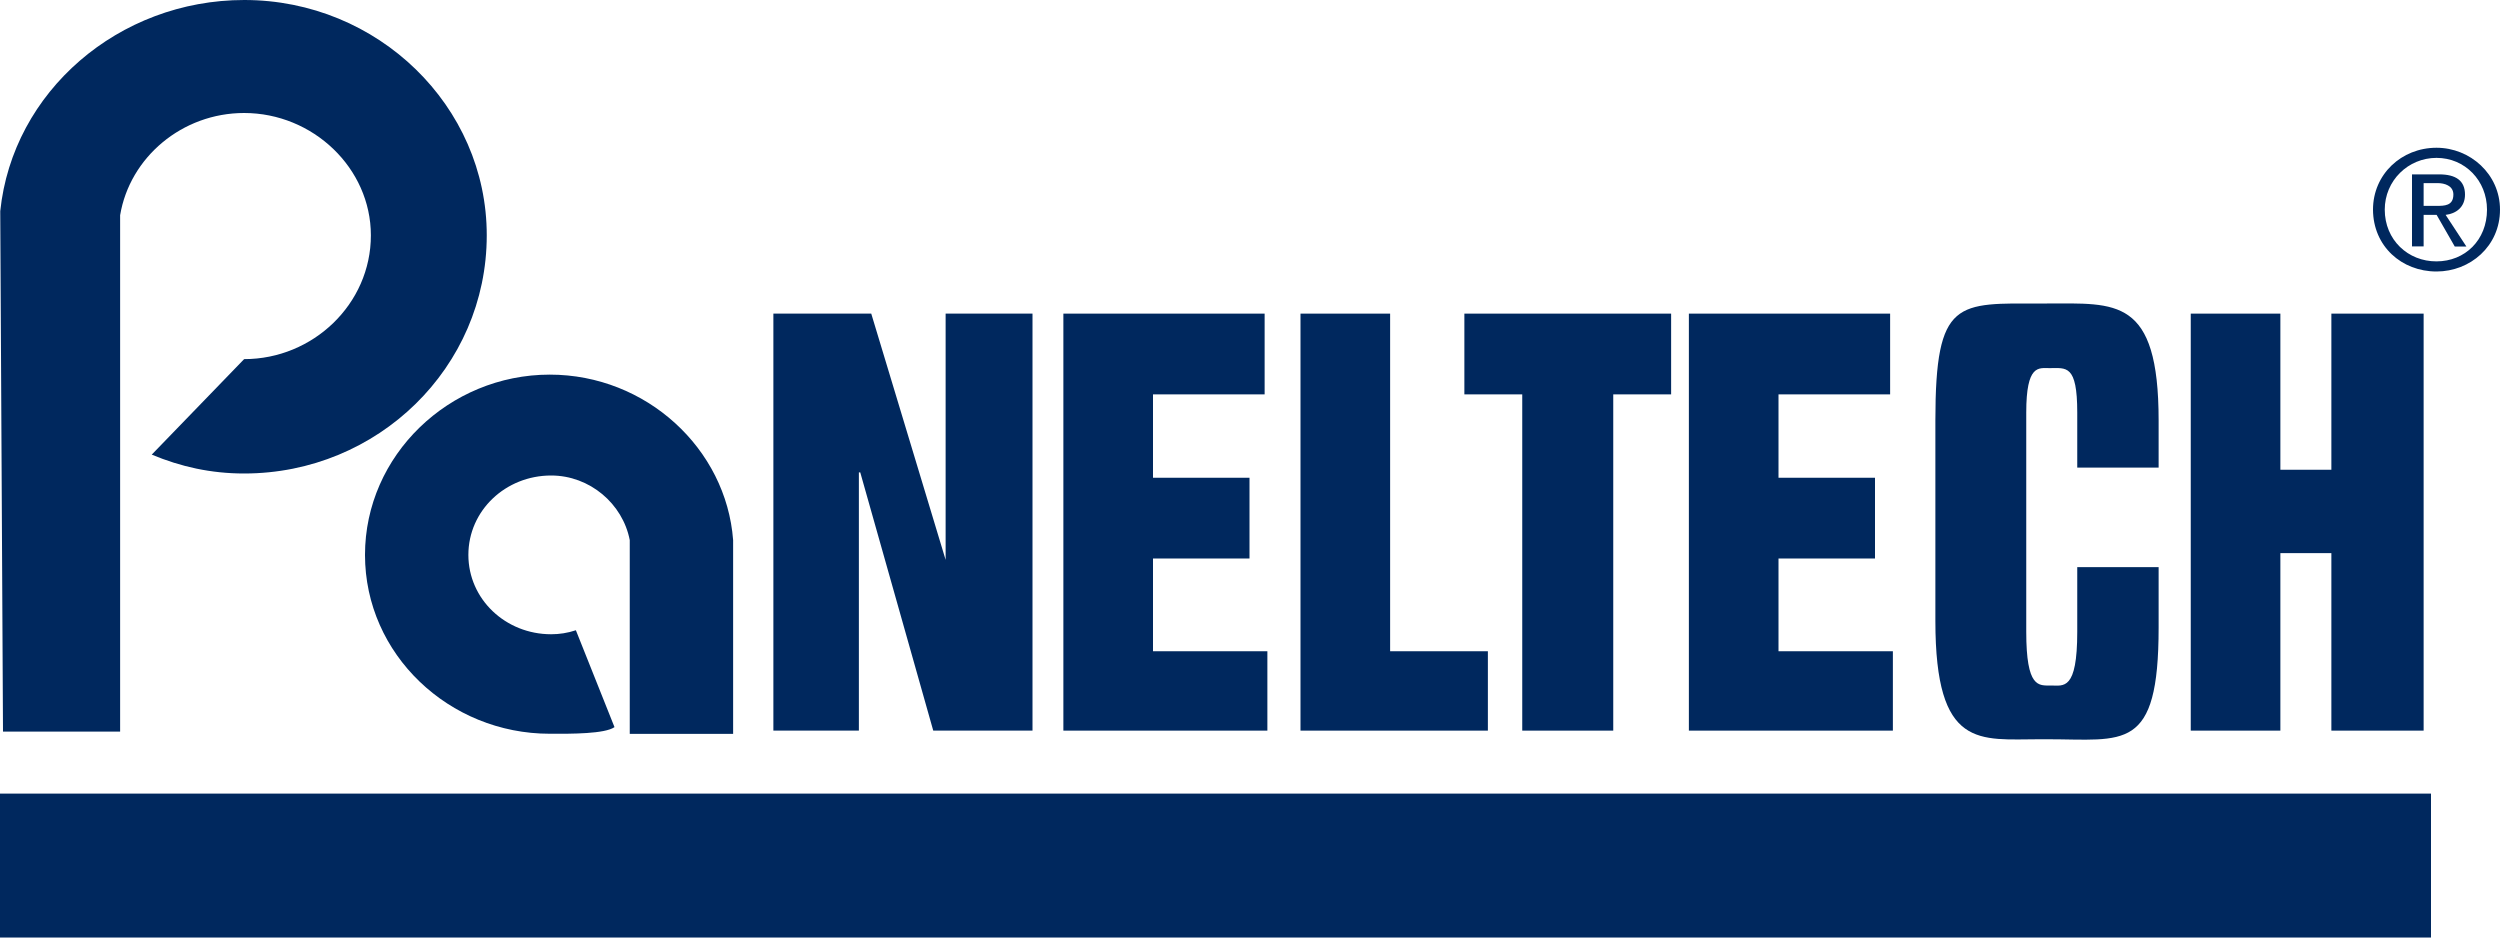
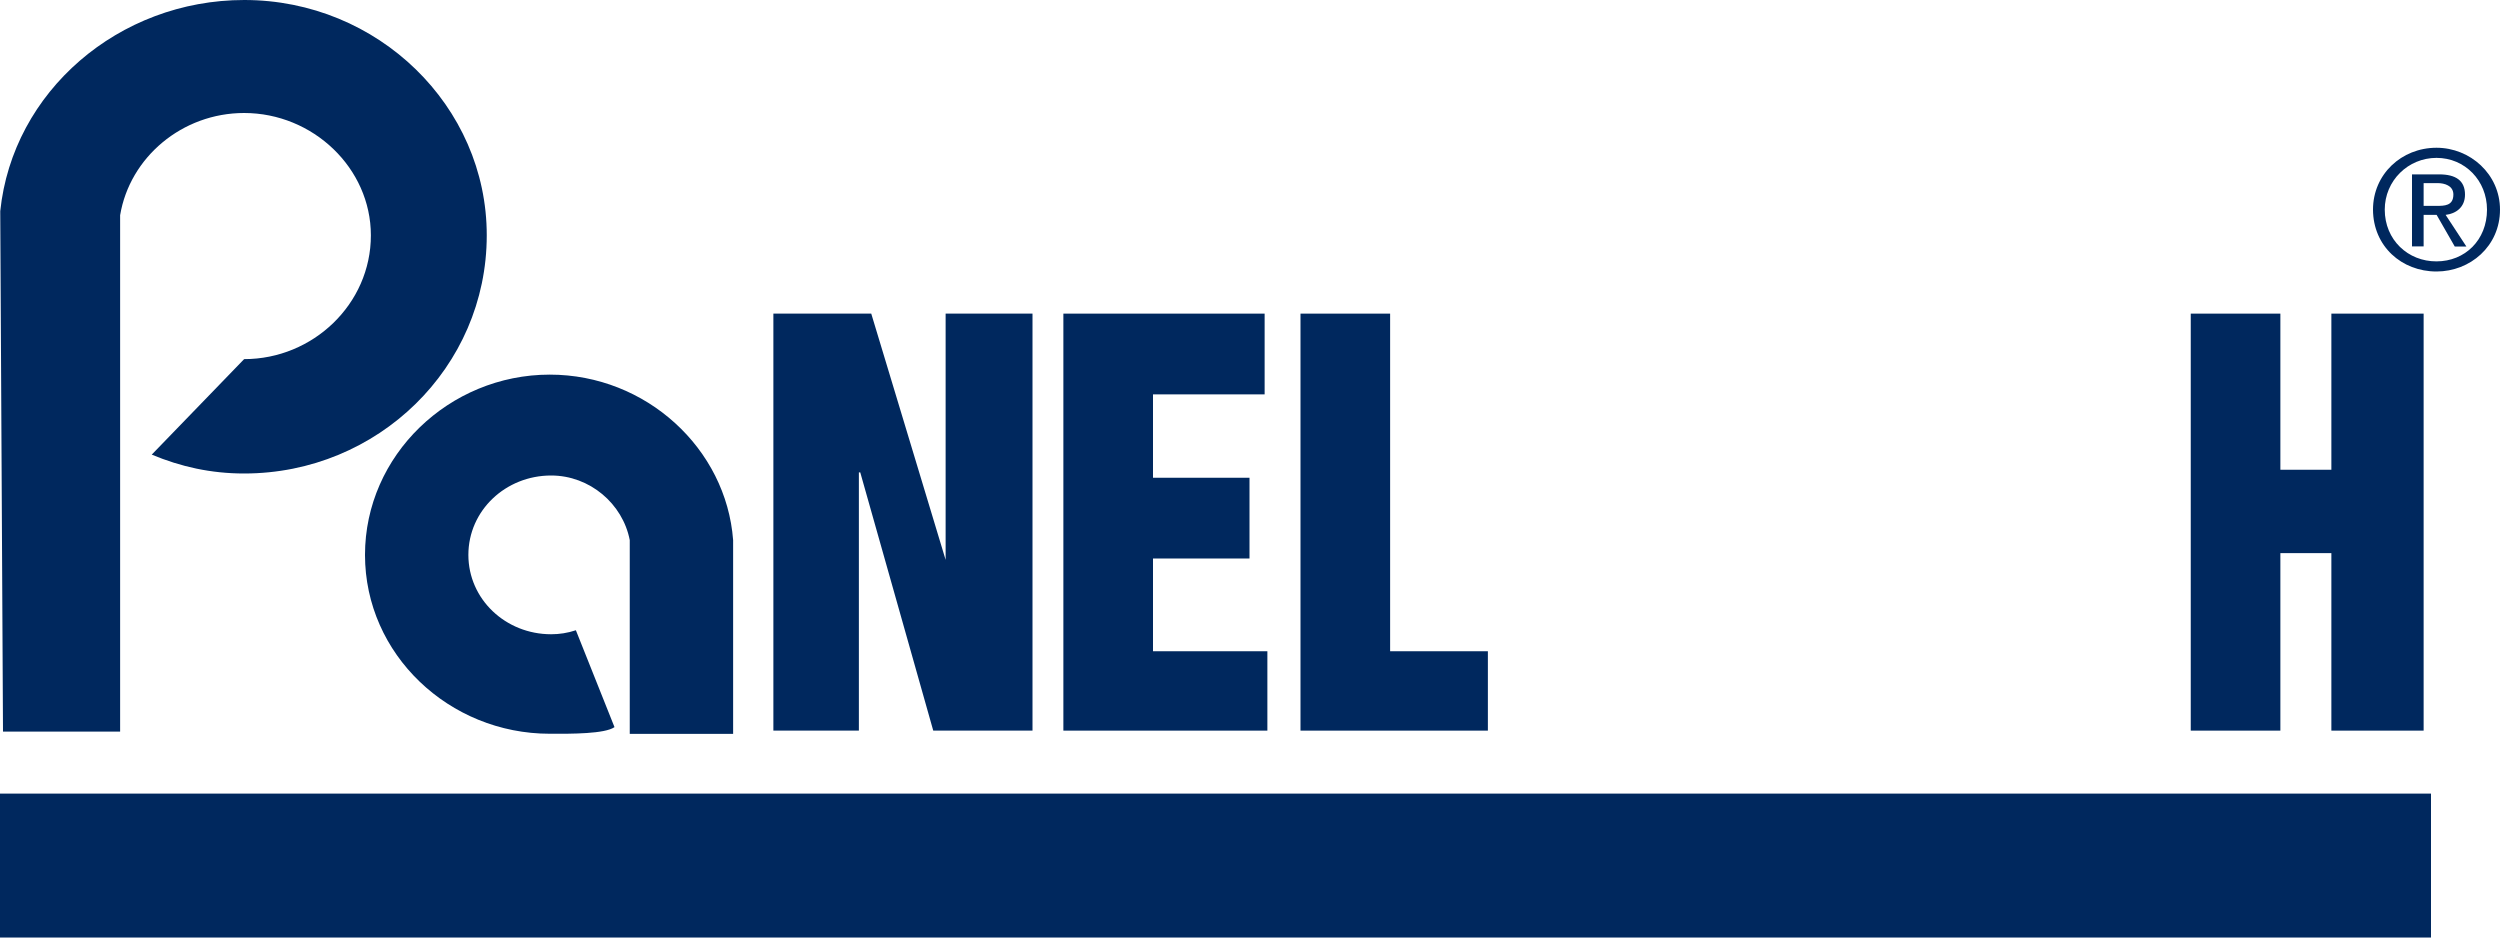
<svg xmlns="http://www.w3.org/2000/svg" version="1.1" id="Warstwa_1" x="0px" y="0px" viewBox="0 0 200 75" style="enable-background:new 0 0 200 75;" xml:space="preserve">
  <style type="text/css">
	.st0{display:none;}
	.st1{display:inline;fill-rule:evenodd;clip-rule:evenodd;fill:#00285E;}
	.st2{fill-rule:evenodd;clip-rule:evenodd;fill:#00285E;}
</style>
  <g>
    <g class="st0">
-       <path class="st1" d="M126.51,66.75c-0.62,0-1.13,0.19-1.51,0.57c-0.39,0.38-0.59,0.97-0.59,1.77c0,0.78,0.2,1.37,0.6,1.76    c0.4,0.39,0.9,0.59,1.5,0.59c0.6,0,1.09-0.19,1.49-0.58c0.39-0.39,0.59-0.98,0.59-1.79c0-0.79-0.19-1.37-0.58-1.75    C127.64,66.94,127.13,66.75,126.51,66.75z" />
      <path class="st1" d="M41.6,66.75c-0.62,0-1.13,0.19-1.52,0.57c-0.39,0.38-0.59,0.97-0.59,1.77c0,0.78,0.2,1.37,0.6,1.76    c0.4,0.39,0.9,0.59,1.5,0.59c0.6,0,1.09-0.19,1.49-0.58c0.39-0.39,0.59-0.98,0.59-1.79c0-0.79-0.19-1.37-0.58-1.75    C42.72,66.94,42.22,66.75,41.6,66.75z" />
      <path class="st1" d="M118.96,67.23c-0.2-0.17-0.44-0.28-0.73-0.33c-0.21-0.04-0.63-0.06-1.24-0.06h-0.69v4.5h1.15    c0.49,0,0.85-0.03,1.06-0.1c0.22-0.07,0.4-0.17,0.54-0.31c0.14-0.14,0.26-0.35,0.35-0.65c0.09-0.3,0.14-0.69,0.14-1.17    c0-0.5-0.05-0.9-0.14-1.19C119.3,67.63,119.16,67.4,118.96,67.23z" />
      <path class="st1" d="M102.13,69.61c-0.21-0.05-0.65-0.08-1.3-0.08H99.6v1.82h1.42c0.62,0,1.02-0.02,1.19-0.07    c0.18-0.05,0.32-0.14,0.44-0.28c0.12-0.14,0.18-0.32,0.18-0.54c0-0.22-0.06-0.4-0.19-0.55C102.51,69.76,102.34,69.66,102.13,69.61    z" />
-       <path class="st1" d="M101.72,68.37c0.26-0.03,0.46-0.11,0.61-0.24c0.15-0.13,0.22-0.31,0.22-0.54c0-0.2-0.06-0.36-0.18-0.49    c-0.12-0.12-0.26-0.2-0.43-0.23c-0.17-0.03-0.66-0.05-1.46-0.05H99.6v1.57h1.01C101.21,68.4,101.58,68.39,101.72,68.37z" />
      <path class="st1" d="M184.43,66.75c-0.62,0-1.13,0.19-1.52,0.57c-0.39,0.38-0.58,0.97-0.58,1.77c0,0.78,0.2,1.37,0.6,1.76    c0.4,0.39,0.9,0.59,1.5,0.59c0.6,0,1.09-0.19,1.49-0.58c0.39-0.39,0.59-0.98,0.59-1.79c0-0.79-0.19-1.37-0.58-1.75    C185.56,66.94,185.05,66.75,184.43,66.75z" />
      <path class="st1" d="M0,63.49V75h194.48V63.49H0z M16.24,72.49h-1.53l-3.04-4.43v4.43h-1.42v-6.79h1.48l3.09,4.54v-4.54h1.42    V72.49z M24.53,71.75c-0.63,0.57-1.49,0.85-2.58,0.85c-1.09,0-1.96-0.28-2.59-0.84c-0.72-0.64-1.08-1.52-1.08-2.63    c0-0.81,0.16-1.48,0.49-2c0.32-0.52,0.75-0.91,1.27-1.17c0.52-0.26,1.16-0.38,1.91-0.38c1.08,0,1.96,0.3,2.64,0.91    c0.68,0.61,1.02,1.48,1.02,2.6C25.61,70.23,25.25,71.12,24.53,71.75z M34.88,72.49h-1.62l-1.51-5.08l-1.5,5.08H28.6l-1.8-6.79    h1.56l1.13,4.67l1.38-4.67h1.82l1.33,4.74l1.16-4.74h1.54L34.88,72.49z M44.18,71.75c-0.63,0.57-1.49,0.85-2.58,0.85    c-1.09,0-1.96-0.28-2.59-0.84c-0.72-0.64-1.08-1.52-1.08-2.63c0-0.81,0.16-1.48,0.49-2c0.32-0.52,0.75-0.91,1.27-1.17    c0.52-0.26,1.16-0.38,1.91-0.38c1.08,0,1.96,0.3,2.64,0.91c0.68,0.61,1.02,1.48,1.02,2.6C45.26,70.23,44.9,71.12,44.18,71.75z     M52.35,72.08c-0.54,0.35-1.2,0.53-1.98,0.53c-0.99,0-1.78-0.28-2.4-0.84c-0.71-0.65-1.06-1.52-1.06-2.61    c0-1.16,0.35-2.07,1.06-2.72c0.62-0.57,1.44-0.85,2.48-0.85c0.85,0,1.55,0.21,2.12,0.64c0.41,0.3,0.7,0.75,0.89,1.35l-1.51,0.32    c-0.1-0.37-0.29-0.65-0.58-0.85c-0.29-0.2-0.63-0.29-1.01-0.29c-0.56,0-1.01,0.18-1.37,0.54c-0.35,0.36-0.53,0.95-0.53,1.77    c0,0.86,0.17,1.46,0.51,1.83c0.34,0.36,0.79,0.54,1.34,0.54c0.4,0,0.75-0.12,1.04-0.34c0.29-0.23,0.51-0.6,0.63-1.1l1.48,0.42    C53.27,71.17,52.89,71.73,52.35,72.08z M61.03,72.49h-6.14v-1.24l3.97-4.41h-3.53v-1.15h5.53v1.07l-4.14,4.58h4.3V72.49z     M68.48,72.49h-5.75v-6.79h5.61v1.15h-4.09v1.51h3.8v1.14h-3.8v1.85h4.23V72.49z M75.52,72c-0.49,0.4-1.26,0.6-2.31,0.6    c-1.85,0-2.88-0.78-3.09-2.33l1.49-0.13c0.17,0.87,0.72,1.3,1.65,1.3c0.46,0,0.82-0.09,1.09-0.27c0.27-0.18,0.4-0.4,0.4-0.66    c0-0.16-0.04-0.29-0.14-0.39c-0.09-0.11-0.23-0.2-0.42-0.27c-0.19-0.07-0.64-0.19-1.37-0.35c-0.65-0.15-1.13-0.3-1.43-0.47    c-0.3-0.17-0.54-0.39-0.72-0.67c-0.18-0.28-0.27-0.57-0.27-0.89c0-0.37,0.11-0.7,0.34-1c0.23-0.29,0.54-0.52,0.95-0.67    c0.4-0.15,0.9-0.23,1.49-0.23c0.89,0,1.58,0.18,2.08,0.53c0.5,0.35,0.76,0.86,0.79,1.52l-1.53,0.06    c-0.07-0.37-0.21-0.62-0.44-0.77c-0.22-0.14-0.54-0.22-0.95-0.22c-0.41,0-0.73,0.06-0.95,0.19c-0.22,0.13-0.33,0.28-0.33,0.47    c0,0.18,0.1,0.34,0.3,0.47c0.2,0.13,0.67,0.27,1.39,0.42c0.77,0.17,1.32,0.34,1.66,0.52c0.34,0.18,0.6,0.42,0.78,0.7    c0.18,0.29,0.27,0.63,0.27,1.04C76.26,71.11,76.01,71.6,75.52,72z M84.29,72.49h-1.53l-3.04-4.43v4.43h-1.42v-6.79h1.48l3.09,4.54    v-4.54h1.42V72.49z M92.38,72.49h-5.75v-6.79h5.61v1.15h-4.09v1.51h3.8v1.14h-3.8v1.85h4.23V72.49z M103.92,71.77    c-0.32,0.34-0.7,0.55-1.14,0.63c-0.31,0.05-1.02,0.08-2.13,0.08h-2.57v-6.79h3.03c0.82,0,1.41,0.06,1.74,0.17    c0.33,0.11,0.62,0.31,0.85,0.59c0.23,0.28,0.35,0.6,0.35,0.95c0,0.33-0.1,0.62-0.3,0.89c-0.2,0.26-0.45,0.46-0.77,0.59    c0.45,0.12,0.8,0.32,1.05,0.6c0.26,0.28,0.38,0.63,0.38,1.04C104.41,71.01,104.25,71.43,103.92,71.77z M112.45,69.26    c0,0.91-0.07,1.57-0.2,1.97c-0.13,0.41-0.43,0.74-0.89,0.99c-0.46,0.25-1.08,0.38-1.83,0.38c-0.79,0-1.4-0.1-1.85-0.31    c-0.44-0.21-0.76-0.5-0.96-0.88c-0.2-0.38-0.3-1.08-0.3-2.09v-3.62h1.52v3.68c0,0.57,0.02,0.94,0.05,1.12    c0.07,0.3,0.23,0.53,0.48,0.7c0.25,0.16,0.59,0.25,1,0.25c0.35,0,0.64-0.06,0.86-0.17c0.22-0.12,0.37-0.28,0.45-0.48    c0.08-0.2,0.12-0.64,0.12-1.32v-3.76h1.53V69.26z M120.85,70.69c-0.18,0.43-0.41,0.78-0.69,1.03c-0.28,0.25-0.61,0.44-1,0.57    c-0.39,0.13-0.9,0.19-1.51,0.19h-2.87v-6.79h2.78c0.7,0,1.24,0.06,1.59,0.17c0.36,0.12,0.69,0.31,0.99,0.59    c0.3,0.27,0.54,0.63,0.71,1.07c0.17,0.44,0.26,0.98,0.26,1.63C121.12,69.75,121.03,70.26,120.85,70.69z M129.09,71.75    c-0.63,0.57-1.49,0.85-2.58,0.85c-1.09,0-1.96-0.28-2.59-0.84c-0.72-0.64-1.08-1.52-1.08-2.63c0-0.81,0.16-1.48,0.49-2    c0.32-0.52,0.75-0.91,1.27-1.17c0.52-0.26,1.16-0.38,1.91-0.38c1.08,0,1.96,0.3,2.64,0.91c0.68,0.61,1.02,1.48,1.02,2.6    C130.17,70.23,129.81,71.12,129.09,71.75z M139.45,72.49h-1.62l-1.51-5.08l-1.5,5.08h-1.65l-1.8-6.79h1.56l1.13,4.67l1.38-4.67    h1.82l1.33,4.74l1.16-4.74h1.54L139.45,72.49z M148.81,72.49h-1.53l-3.04-4.43v4.43h-1.42v-6.79h1.49l3.09,4.54v-4.54h1.42V72.49z     M152.63,72.49h-1.52v-6.79h1.52V72.49z M159.99,72.08c-0.54,0.35-1.2,0.53-1.98,0.53c-0.99,0-1.78-0.28-2.39-0.84    c-0.71-0.65-1.06-1.52-1.06-2.61c0-1.16,0.35-2.07,1.06-2.72c0.62-0.57,1.44-0.85,2.48-0.85c0.85,0,1.55,0.21,2.12,0.64    c0.41,0.3,0.7,0.75,0.89,1.35l-1.51,0.32c-0.1-0.37-0.29-0.65-0.58-0.85c-0.29-0.2-0.63-0.29-1.01-0.29    c-0.56,0-1.01,0.18-1.37,0.54c-0.35,0.36-0.53,0.95-0.53,1.77c0,0.86,0.17,1.46,0.51,1.83c0.34,0.36,0.79,0.54,1.34,0.54    c0.4,0,0.75-0.12,1.04-0.34c0.29-0.23,0.51-0.6,0.63-1.1l1.48,0.42C160.91,71.17,160.53,71.73,159.99,72.08z M168.64,66.84h-2.24    v5.64h-1.52v-5.64h-2.25v-1.15h6.01V66.84z M177.71,72.49h-1.62l-1.51-5.08l-1.5,5.08h-1.65l-1.8-6.79h1.56l1.13,4.67l1.38-4.67    h1.82l1.33,4.74l1.16-4.74h1.54L177.71,72.49z M187.01,71.75c-0.63,0.57-1.49,0.85-2.58,0.85c-1.09,0-1.96-0.28-2.59-0.84    c-0.72-0.64-1.08-1.52-1.08-2.63c0-0.81,0.16-1.48,0.49-2c0.33-0.52,0.75-0.91,1.27-1.17c0.52-0.26,1.16-0.38,1.91-0.38    c1.08,0,1.96,0.3,2.64,0.91c0.68,0.61,1.02,1.48,1.02,2.6C188.09,70.23,187.73,71.12,187.01,71.75z" />
      <path class="st1" d="M21.95,66.75c-0.62,0-1.13,0.19-1.51,0.57c-0.39,0.38-0.59,0.97-0.59,1.77c0,0.78,0.2,1.37,0.6,1.76    c0.4,0.39,0.9,0.59,1.5,0.59c0.6,0,1.09-0.19,1.49-0.58c0.4-0.39,0.59-0.98,0.59-1.79c0-0.79-0.19-1.37-0.58-1.75    C23.07,66.94,22.57,66.75,21.95,66.75z" />
    </g>
    <polygon class="st2" points="175.26,25.09 175.26,58.45 182.43,58.45 182.43,44.25 186.51,44.25 186.51,58.45 193.89,58.45    193.89,25.09 186.51,25.09 186.51,37.58 182.43,37.58 182.43,25.09  " />
-     <path class="st2" d="M166.18,45.37v5.17c0,4.74-1.1,4.3-2.1,4.3c-0.99,0-1.98,0.22-1.98-4.3V33c0-3.87,0.99-3.55,1.87-3.55   c1.32,0,2.21-0.32,2.21,3.55v4.41h6.51v-3.77c0-9.9-3.42-9.36-8.93-9.36h-0.44c-6.73,0-8.49-0.43-8.49,9.36v16.03   c0,10.33,3.53,9.47,8.38,9.47h0.55c6.17,0,8.93,1.08,8.93-8.93v-4.84H166.18z" />
-     <polygon class="st2" points="135.11,25.09 135.11,58.45 151.43,58.45 151.43,52.1 142.28,52.1 142.28,44.68 150,44.68 150,38.22    142.28,38.22 142.28,31.55 151.21,31.55 151.21,25.09  " />
-     <polygon class="st2" points="117.15,25.09 117.15,31.55 121.78,31.55 121.78,58.45 129.06,58.45 129.06,31.55 133.69,31.55    133.69,25.09  " />
    <polygon class="st2" points="104.04,25.09 104.04,58.45 119.03,58.45 119.03,52.1 111.21,52.1 111.21,25.09  " />
    <polygon class="st2" points="85.07,25.09 85.07,58.45 101.39,58.45 101.39,52.1 92.24,52.1 92.24,44.68 99.96,44.68 99.96,38.22    92.24,38.22 92.24,31.55 101.17,31.55 101.17,25.09  " />
    <polygon class="st2" points="61.87,25.09 61.87,58.45 68.71,58.45 68.71,37.79 68.82,37.79 74.66,58.45 82.6,58.45 82.6,25.09    75.65,25.09 75.65,44.79 75.65,44.79 69.7,25.09  " />
    <path class="st2" d="M49.16,58.17l-3.09-7.75c-0.66,0.22-1.32,0.32-1.98,0.32c-3.64,0-6.62-2.8-6.62-6.35s2.98-6.35,6.62-6.35   c3.09,0,5.73,2.26,6.29,5.17v15.5h8.27v-15.5c-0.55-7.32-6.95-13.24-14.67-13.24c-8.05,0-14.78,6.46-14.78,14.42   s6.73,14.31,14.78,14.31C45.74,58.71,48.39,58.71,49.16,58.17z" />
    <path class="st2" d="M9.61,17.22c0.77-4.63,4.96-8.18,9.92-8.18c5.51,0,10.14,4.41,10.14,9.79c0,5.49-4.63,9.9-10.14,9.9   l-7.39,7.64c2.32,0.97,4.74,1.51,7.39,1.51c10.7,0,19.41-8.5,19.41-19.05C38.95,8.5,30.24,0,19.54,0C9.5,0,1.01,7.32,0.02,16.89   l0.22,41.64h9.37V17.22z" />
    <path class="st2" d="M194.92,21.72c2.69,0,5.08-2.02,5.08-4.95c0-2.83-2.38-4.95-5.08-4.95c-2.8,0-5.08,2.12-5.08,4.95   C189.85,19.7,192.13,21.72,194.92,21.72L194.92,21.72z M190.78,16.77c0-2.32,1.87-4.14,4.14-4.14c2.28,0,4.04,1.82,4.04,4.14   c0,2.43-1.76,4.14-4.04,4.14C192.65,20.92,190.78,19.2,190.78,16.77L190.78,16.77z M193.89,17.18v2.53h-0.93v-5.76h2.17   c1.35,0,2.07,0.51,2.07,1.62c0,1.01-0.72,1.52-1.55,1.62l1.66,2.53h-0.93l-1.45-2.53H193.89L193.89,17.18z M193.89,16.47v-1.82   h1.14c0.52,0,1.24,0.2,1.24,0.91c0,0.91-0.72,0.91-1.35,0.91H193.89z" />
  </g>
  <rect y="63.49" class="st2" width="194.48" height="11.51" />
</svg>